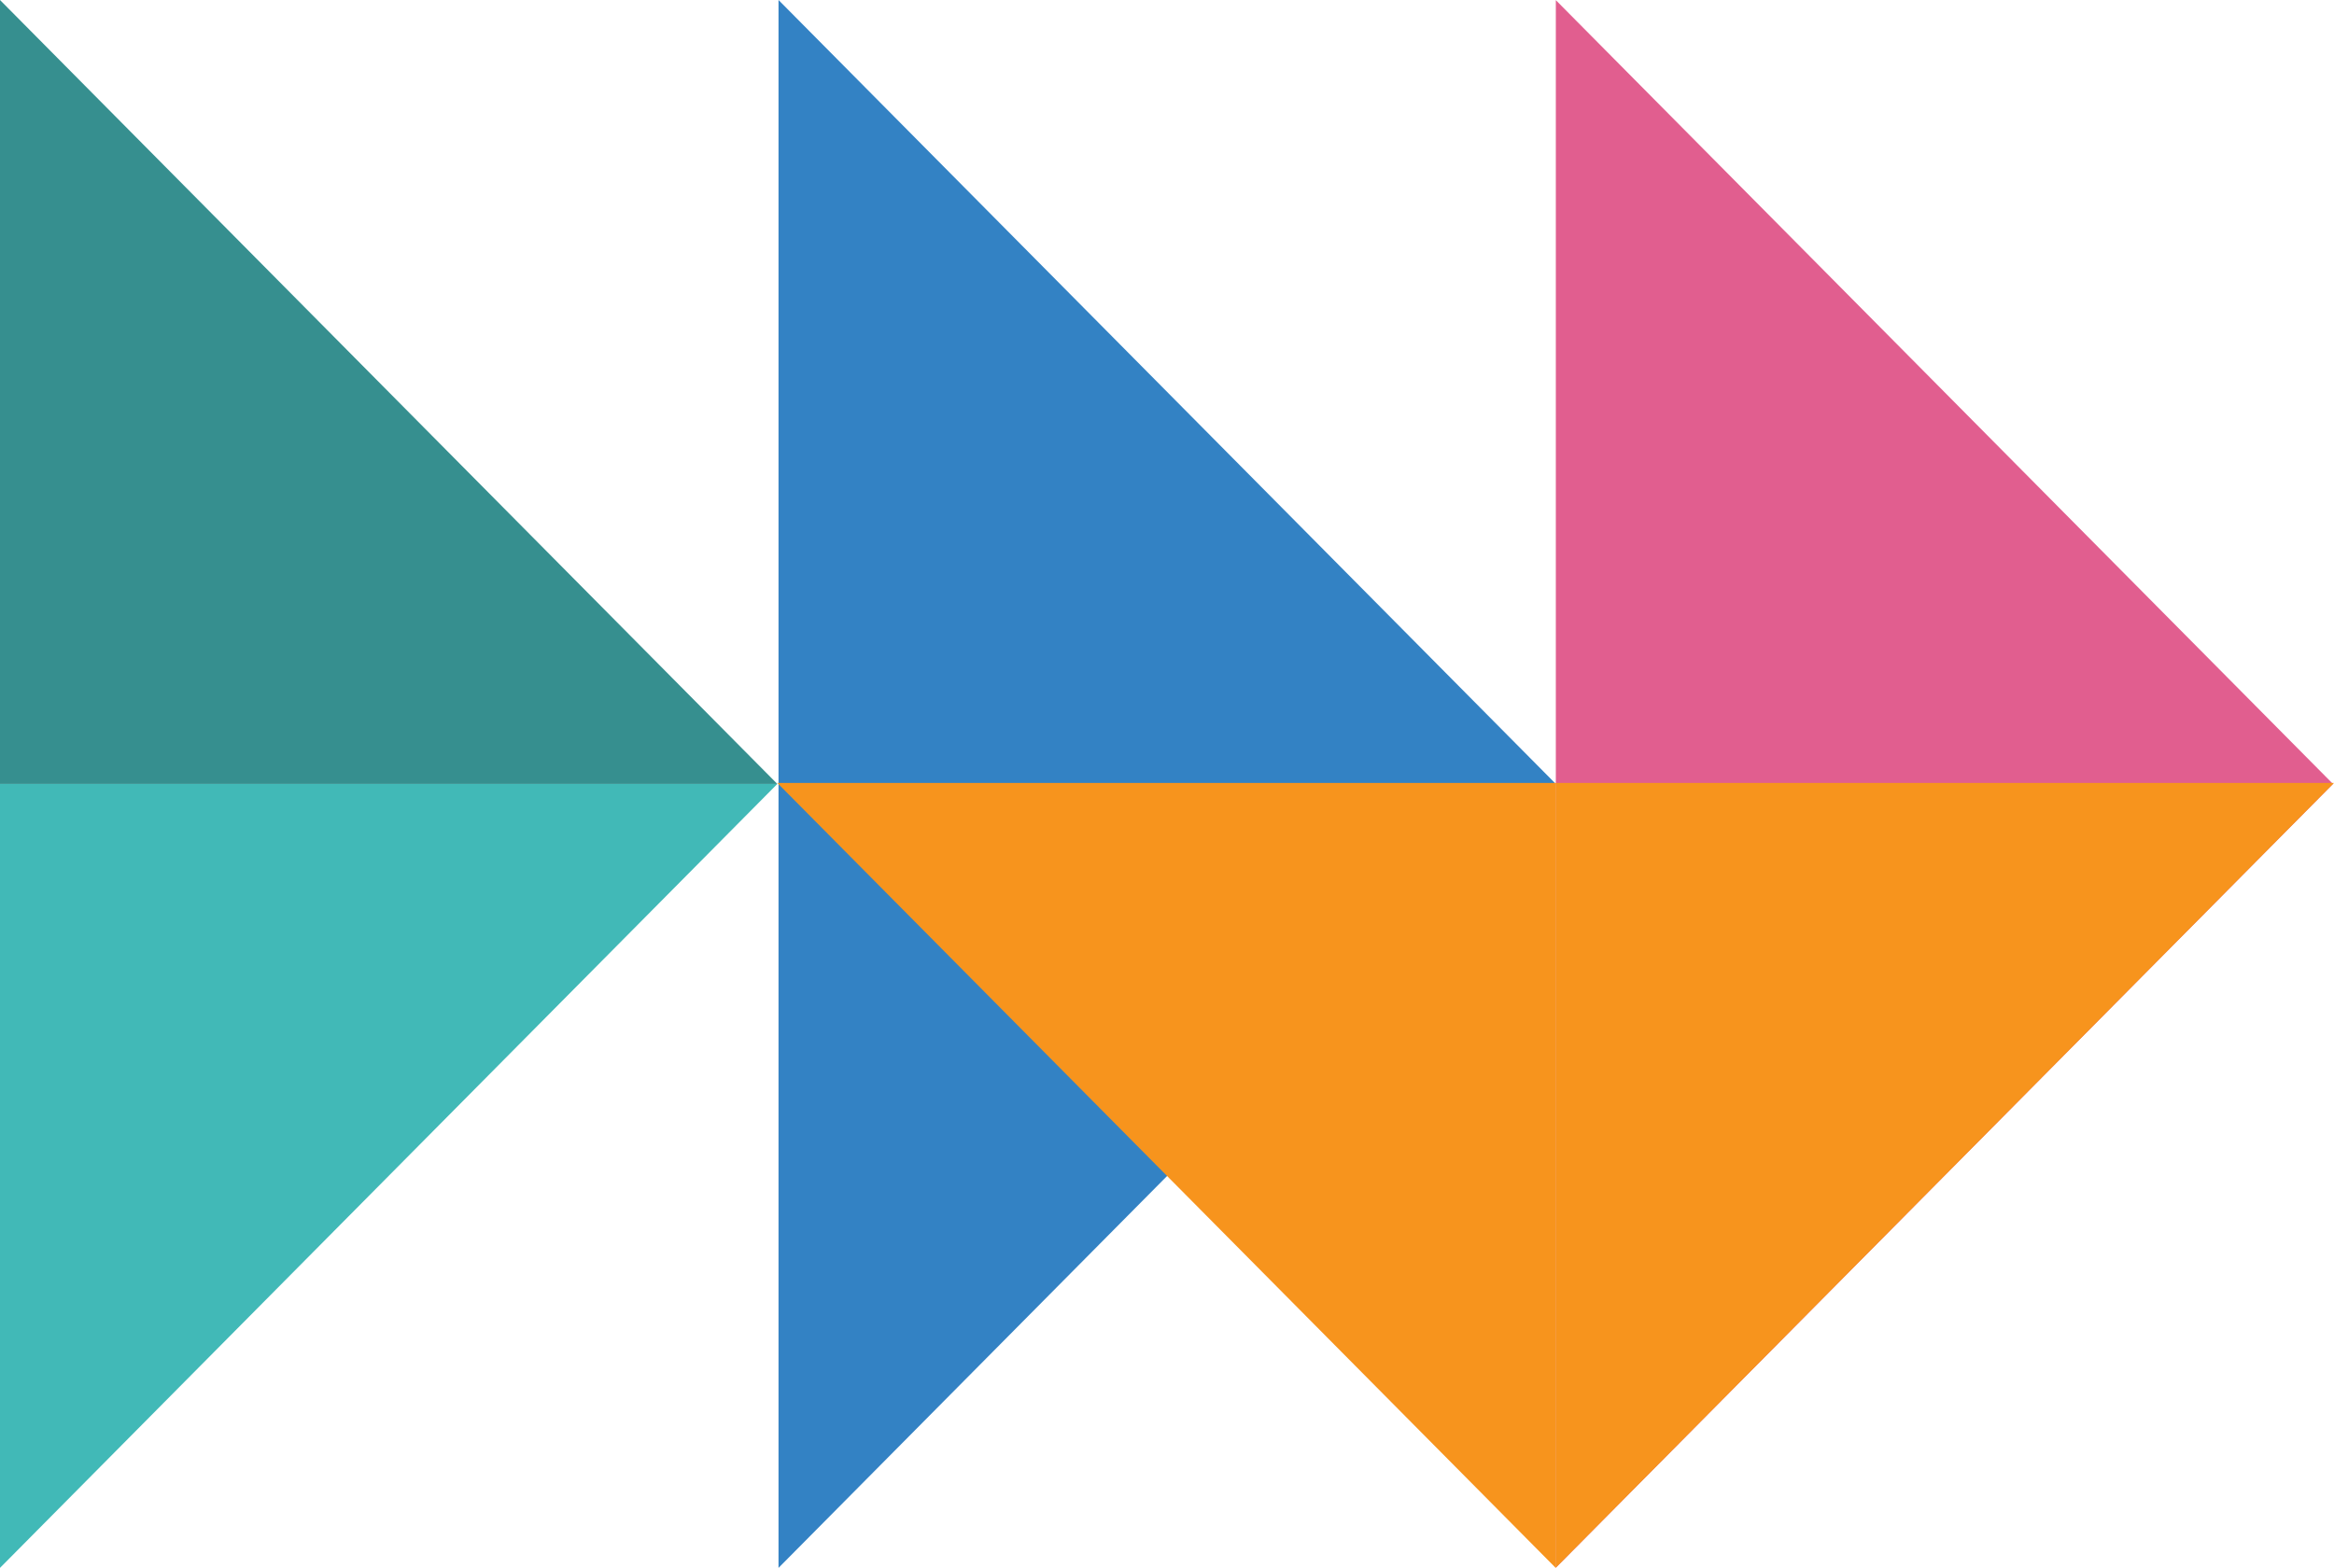
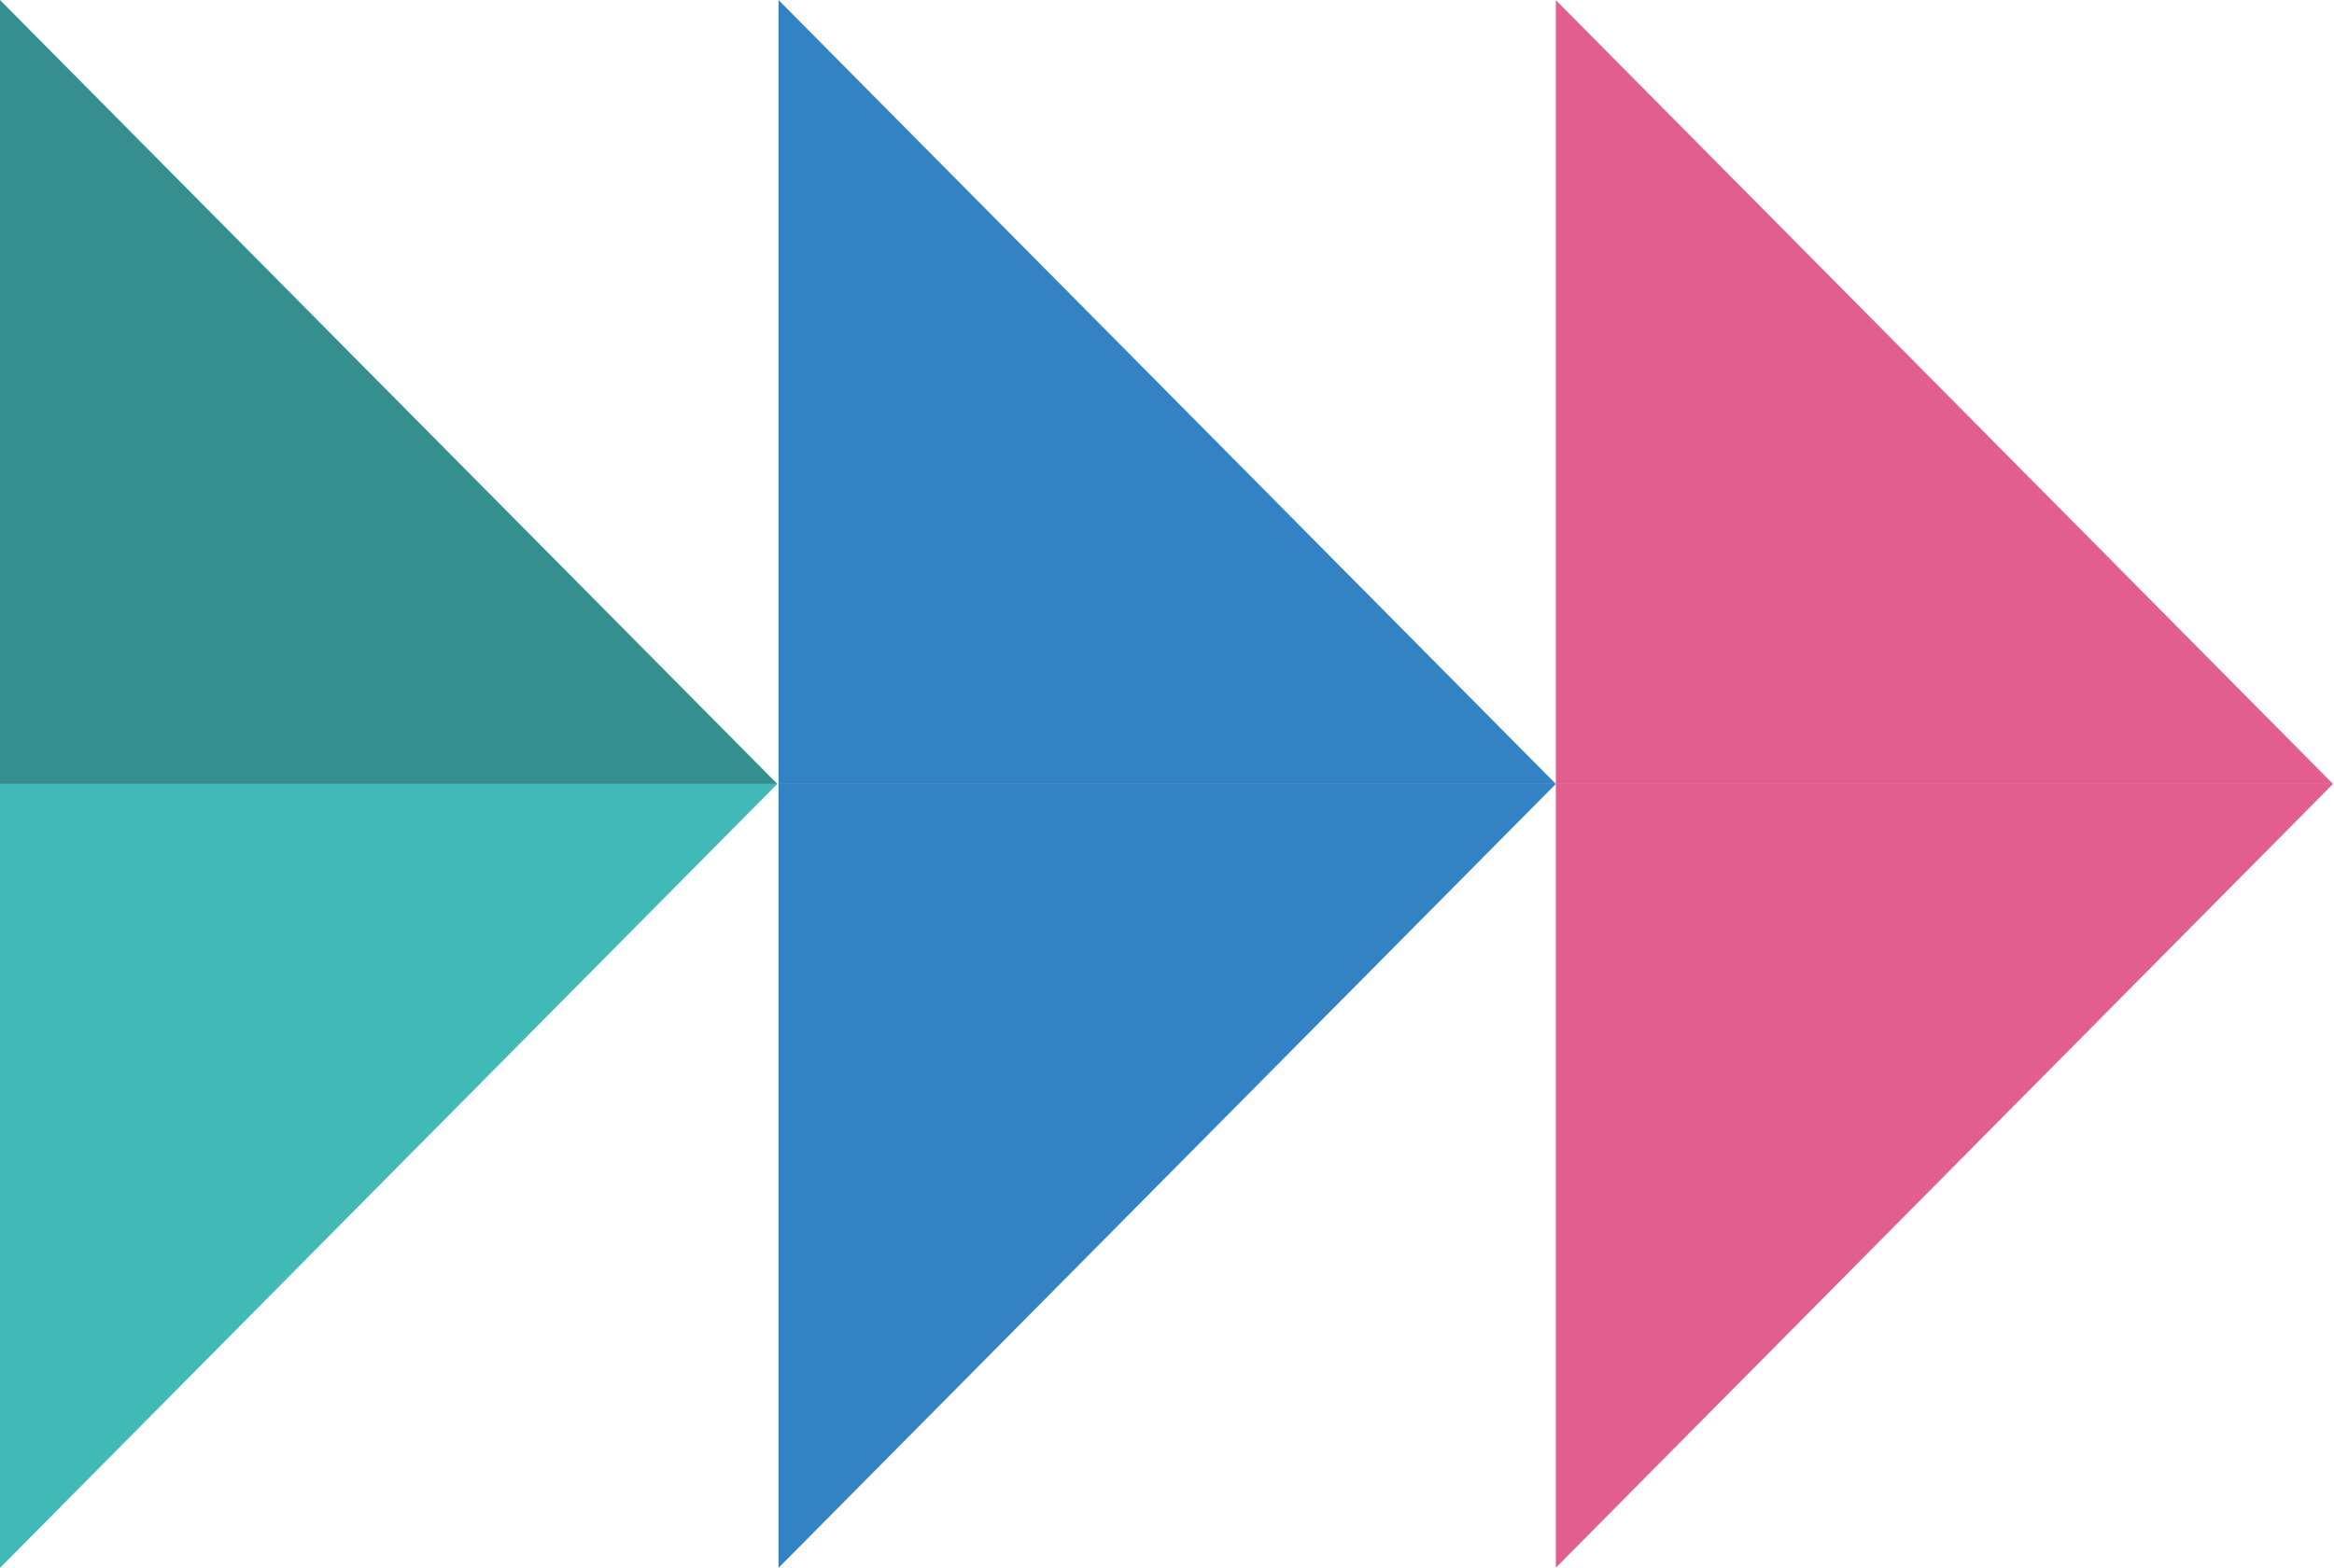
<svg xmlns="http://www.w3.org/2000/svg" viewBox="0 0 627.31 421.52">
  <defs>
    <style>
      .cls-1 {
        fill: none;
      }

      .cls-2 {
        isolation: isolate;
      }

      .cls-3 {
        fill: #3382c4;
      }

      .cls-4 {
        mix-blend-mode: multiply;
      }

      .cls-5 {
        clip-path: url(#clippath-1);
      }

      .cls-6 {
        clip-path: url(#clippath-3);
      }

      .cls-7 {
        clip-path: url(#clippath-2);
      }

      .cls-8 {
        fill: #368f8f;
      }

      .cls-9 {
        fill: #f7941d;
      }

      .cls-10 {
        fill: #e15e8f;
      }

      .cls-11 {
        clip-path: url(#clippath);
      }

      .cls-12 {
        fill: #41b9b7;
      }
    </style>
    <clipPath id="clippath">
      <rect class="cls-1" width="627.31" height="421.52" />
    </clipPath>
    <clipPath id="clippath-1">
      <rect class="cls-1" width="627.31" height="421.52" />
    </clipPath>
    <clipPath id="clippath-2">
-       <rect class="cls-1" x="415.47" y="186.68" width="233" height="258.64" />
-     </clipPath>
+       </clipPath>
    <clipPath id="clippath-3">
-       <rect class="cls-1" x="187.76" y="186.68" width="233" height="258.64" />
-     </clipPath>
+       </clipPath>
  </defs>
  <g class="cls-2">
    <g id="Layer_1">
      <g class="cls-11">
        <polygon class="cls-3" points="209.24 0 209.24 210.76 418.16 210.76 209.24 0" />
        <polygon class="cls-3" points="209.24 210.76 209.24 421.52 418.16 210.76 209.24 210.76" />
        <polygon class="cls-10" points="418.16 210.76 627.04 210.76 418.16 .04 418.16 210.76" />
        <polygon class="cls-10" points="418.16 210.76 418.16 421.47 627.04 210.76 418.16 210.76" />
        <g class="cls-5">
          <g class="cls-4">
            <g class="cls-7">
              <polygon class="cls-9" points="627.31 210.49 418.11 210.49 418.11 421.52 627.31 210.49" />
            </g>
          </g>
          <g class="cls-4">
            <g class="cls-6">
              <polygon class="cls-9" points="208.92 210.49 418.12 210.49 418.12 421.52 208.92 210.49" />
            </g>
          </g>
        </g>
        <polygon class="cls-8" points="0 0 0 210.76 208.92 210.76 0 0" />
        <polygon class="cls-12" points="0 210.76 0 421.52 208.92 210.76 0 210.76" />
      </g>
    </g>
  </g>
</svg>